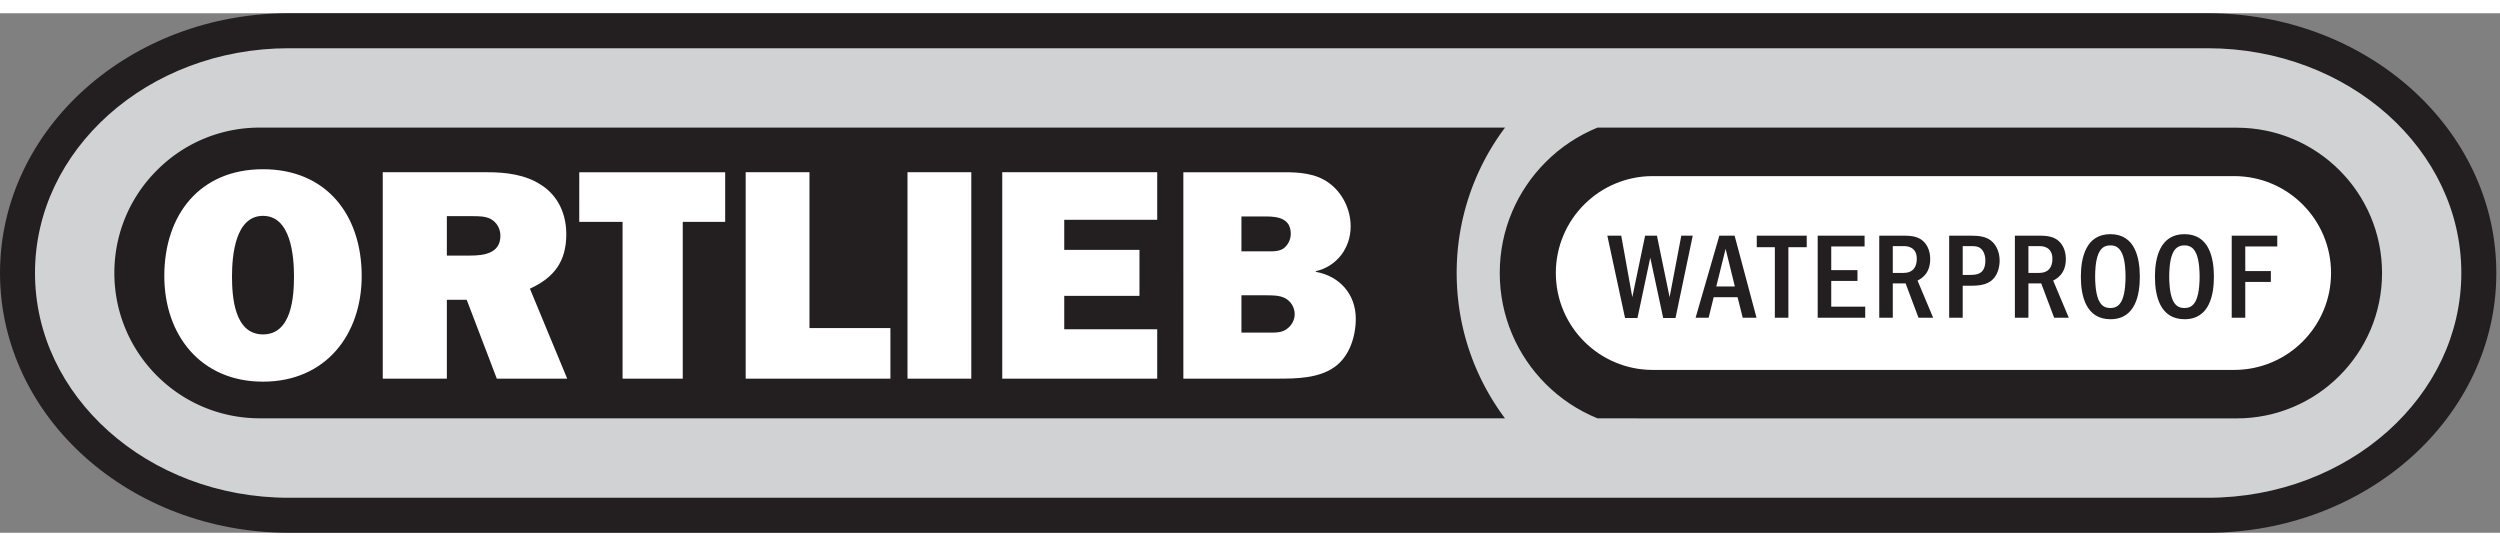
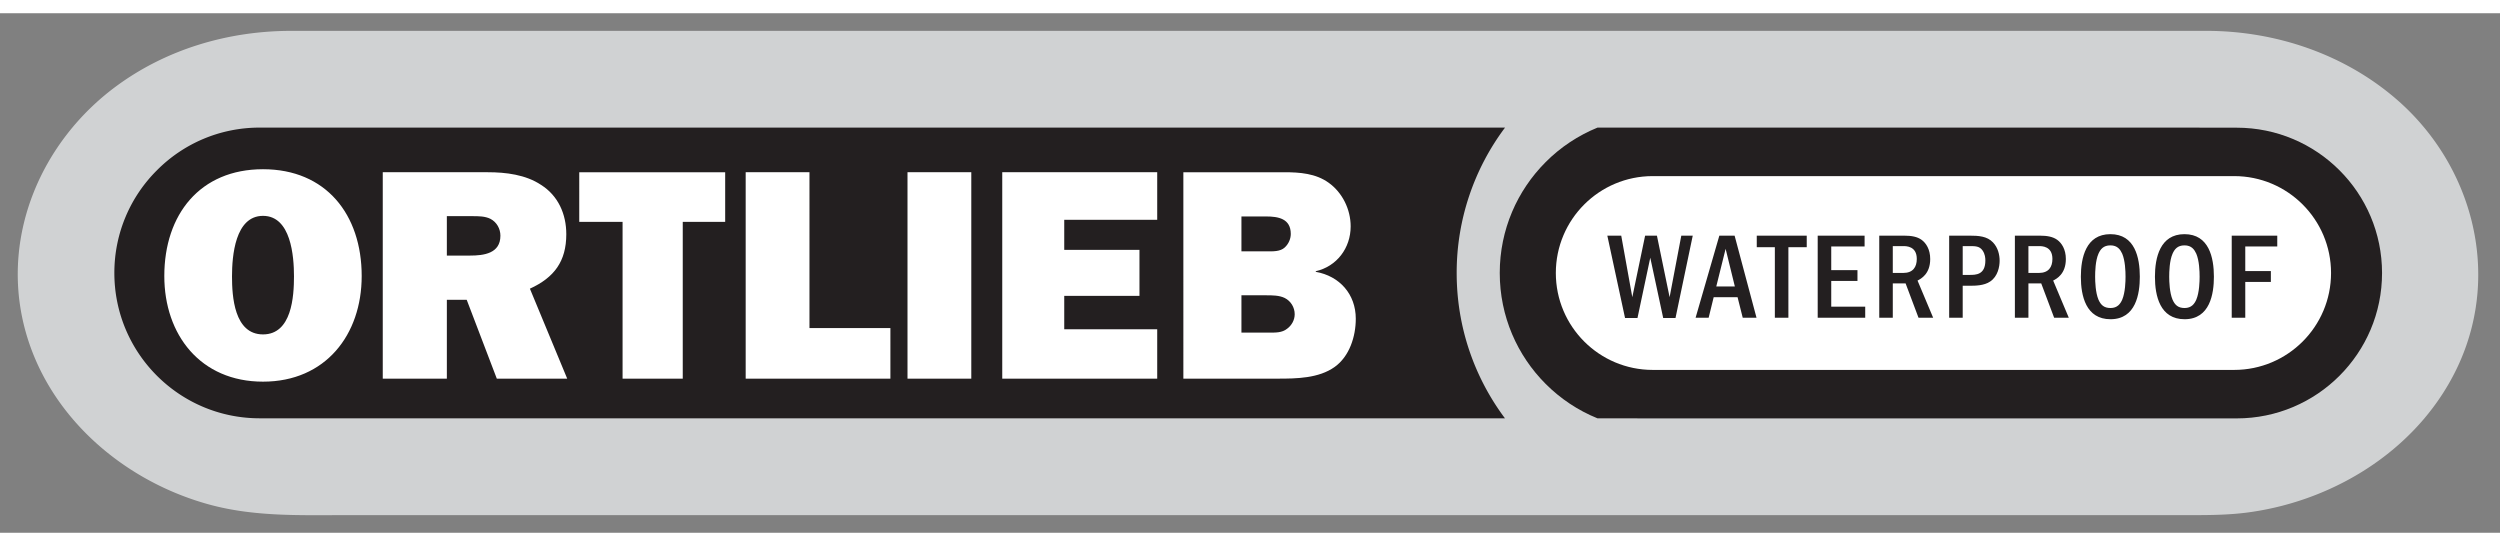
<svg xmlns="http://www.w3.org/2000/svg" height="546" width="2500" viewBox="5 5 761.124 158.167">
  <rect x="5" y="5" width="761.124" height="158.167" fill="#808080" stroke="none" />
-   <path d="M713.494 111.658c-7.396 7.388-17.461 11.404-27.884 11.404H512.126c-3.05 0-6.096-.004-9.147-.007-3.493-.004-6.987-.012-10.481-.016a42.36 42.36 0 0 1-9.877-5.955 42.523 42.523 0 0 1-12.4-16.464c-5.536-13.08-4.044-28.512 3.909-40.281a42.586 42.586 0 0 1 15.16-13.673c1.402-.746 2.564-1.562 4.115-1.562h122.53c19.726 0 39.46.027 59.186.027 5.01 0 10.152-.314 15.141.236 9.846 1.08 19.04 6.002 25.438 13.555 12.955 15.286 11.938 38.577-2.206 52.737M56.535 56.534c7.302-7.349 17.336-11.431 27.68-11.431h369.298c-13.606 23.99-13.614 53.938-.016 77.931H86.413c-9.516 0-18.595-2.234-26.25-8.193-18.211-14.175-20.033-42.004-3.628-58.307m678.95-24.57c-16.071-14.325-37.375-21.599-58.774-21.599H93.652c-19.114 0-38.063 5.563-53.486 17.018C17.758 44.027 5.55 72.13 12.227 99.732c6.595 27.247 29.791 47.464 56.246 54.778 13.834 3.827 27.856 3.29 42.008 3.29H672.522c5.716 0 11.389-.071 17.073-.845 27.161-3.69 52.901-20.173 64.239-45.659 12.29-27.632 3.874-59.465-18.349-79.332" fill="#d0d2d3" />
+   <path d="M713.494 111.658c-7.396 7.388-17.461 11.404-27.884 11.404H512.126c-3.05 0-6.096-.004-9.147-.007-3.493-.004-6.987-.012-10.481-.016a42.36 42.36 0 0 1-9.877-5.955 42.523 42.523 0 0 1-12.4-16.464c-5.536-13.08-4.044-28.512 3.909-40.281a42.586 42.586 0 0 1 15.16-13.673c1.402-.746 2.564-1.562 4.115-1.562h122.53M56.535 56.534c7.302-7.349 17.336-11.431 27.68-11.431h369.298c-13.606 23.99-13.614 53.938-.016 77.931H86.413c-9.516 0-18.595-2.234-26.25-8.193-18.211-14.175-20.033-42.004-3.628-58.307m678.95-24.57c-16.071-14.325-37.375-21.599-58.774-21.599H93.652c-19.114 0-38.063 5.563-53.486 17.018C17.758 44.027 5.55 72.13 12.227 99.732c6.595 27.247 29.791 47.464 56.246 54.778 13.834 3.827 27.856 3.29 42.008 3.29H672.522c5.716 0 11.389-.071 17.073-.845 27.161-3.69 52.901-20.173 64.239-45.659 12.29-27.632 3.874-59.465-18.349-79.332" fill="#d0d2d3" />
  <g fill="#231f20">
-     <path d="M754.348 84.07c0-18.718-8.46-35.688-22.392-48.168-13.955-12.448-33.36-20.248-54.88-20.248H92.926c-21.52 0-40.925 7.8-54.857 20.248-13.955 12.48-22.415 29.45-22.415 48.168 0 18.744 8.46 35.715 22.415 48.19 13.932 12.452 33.337 20.253 54.857 20.253h584.15c21.52 0 40.925-7.8 54.88-20.253 13.932-12.475 22.392-29.446 22.392-48.19m10.654 0c.028 22.022-10.018 41.925-25.96 56.148-15.942 14.222-37.855 22.949-61.966 22.949H92.926c-24.084 0-46-8.727-61.938-22.95C15.018 125.996 5 106.093 5 84.07c0-21.996 10.018-41.902 25.988-56.125C46.926 13.723 68.842 5 92.926 5h584.15c24.111 0 46.024 8.723 61.966 22.945 15.942 14.223 25.987 34.13 25.96 56.125" />
    <path d="M448.486 84.096c0 16.601 5.472 31.88 14.697 44.226H84.068c-24.425 0-44.254-19.8-44.254-44.254 0-12.212 4.947-23.29 12.982-31.271 7.985-8.036 19.06-12.982 31.272-12.982H463.21a73.563 73.563 0 0 0-14.725 44.253v.028z" />
    <path d="M730.212 84.096c0 12.213-4.942 23.263-12.978 31.299-7.985 7.985-19.063 12.954-31.275 12.954H508.945l-17.606-.027c-5.948-2.407-11.29-5.999-15.758-10.466-8.644-8.648-13.983-20.57-13.983-33.788 0-13.19 5.34-25.112 13.983-33.756 4.468-4.495 9.838-8.063 15.785-10.497h182.777c.369 0 .765 0 1.134.028h10.682c24.425 0 44.253 19.8 44.253 44.253" />
  </g>
  <path d="M508.173 54.584h177.014c16.295 0 29.5 13.21 29.5 29.5 0 16.296-13.205 29.505-29.5 29.505H508.173c-16.291 0-29.501-13.21-29.501-29.504 0-16.292 13.21-29.501 29.5-29.501" fill="#fff" />
  <path d="M684.447 72.71v24.994h4.125V86.8h7.793v-3.297h-7.793v-7.494h9.74V72.71zm-14.384 2.96c2.174 0 3.034 1.312 3.6 2.548.898 2.1 1.008 5.284 1.008 7.007 0 1.35-.074 4.762-1.009 6.972-.565 1.276-1.464 2.548-3.564 2.548-1.982 0-2.96-.938-3.67-2.548-.9-2.135-1.013-5.472-1.013-6.972 0-1.535.078-4.871 1.013-7.007.6-1.346 1.5-2.548 3.635-2.548m0-3.411c-7.494 0-8.994 7.235-8.994 12.966 0 5.81 1.535 12.931 9.029 12.931 7.761 0 8.923-7.796 8.923-12.93 0-5.846-1.5-12.967-8.958-12.967M647.51 75.67c2.175 0 3.035 1.312 3.6 2.548.895 2.1 1.01 5.284 1.01 7.007 0 1.35-.075 4.762-1.01 6.972-.565 1.276-1.464 2.548-3.564 2.548-1.983 0-2.96-.938-3.67-2.548-.9-2.135-1.013-5.472-1.013-6.972 0-1.535.074-4.871 1.012-7.007.601-1.346 1.5-2.548 3.635-2.548m0-3.411c-7.494 0-8.993 7.235-8.993 12.966 0 5.81 1.535 12.931 9.029 12.931 7.757 0 8.923-7.796 8.923-12.93 0-5.846-1.5-12.967-8.959-12.967m-21.735 3.636c.864 0 4.083 0 4.083 3.898 0 2.474-1.158 4.272-4.118 4.272h-3.188v-8.17zm-7.345-3.183v24.994h4.122V87.248h3.898l3.934 10.458h4.46l-4.759-11.318c1.088-.56 3.863-2.025 3.863-6.56 0-2.96-1.276-4.867-2.626-5.844-1.311-.935-3-1.272-5.358-1.272zm-13.825 3.183c1.798 0 3.035 0 3.973 1.311.785 1.127.863 2.324.863 3.074 0 4.385-2.924 4.385-4.836 4.385h-2.06v-8.77zm-6.183-3.183v24.994h4.122v-9.743h2.136c1.613 0 4.385 0 6.261-1.311 2.32-1.575 2.846-4.535 2.846-6.297 0-1.798-.487-3.973-2.022-5.582-1.801-1.912-4.424-2.061-7.16-2.061zm-13.94 3.183c.864 0 4.083 0 4.083 3.898 0 2.474-1.158 4.272-4.118 4.272h-3.187v-8.17zm-7.344-3.183v24.994h4.122V87.248h3.898l3.933 10.458h4.46l-4.758-11.318c1.083-.56 3.859-2.025 3.859-6.56 0-2.96-1.276-4.867-2.623-5.844-1.31-.935-2.999-1.272-5.358-1.272zm-18.74-.001v24.994h14.466v-3.372H562.52V86.5h7.985v-3.297h-7.985v-7.196h10.155v-3.297zm-18.552 0v3.52h5.507v21.474h4.122V76.232h5.586V72.71zm-12.327 15.477l2.846-11.467 2.81 11.467zm.934-15.479l-7.231 24.998h3.973l1.535-6.261H534l1.574 6.261h4.197L533.1 72.71zm-34.103.001l5.393 25.069h3.789l3.894-18.36 3.933 18.36h3.75l5.248-25.069h-3.486l-3.56 18.737-3.86-18.737h-3.595l-3.902 18.737-3.369-18.737z" fill="#231f20" />
  <path d="M382.955 77.496V66.869h7.513c3.663 0 7.51.64 7.51 5.315 0 1.465-.64 3.023-1.833 4.122-1.374 1.28-3.569 1.19-5.402 1.19zm0 24.735v-11.36h7.603c1.743 0 3.938 0 5.587.824 1.833.914 3.026 2.842 3.026 4.946 0 1.743-.918 3.392-2.292 4.397-1.559 1.283-3.663 1.193-5.586 1.193zm-17.681 14.015h28.767c5.68 0 12.455-.09 17.311-3.573 4.487-3.207 6.415-9.252 6.415-14.658 0-7.51-4.946-13.006-12.185-14.29v-.184c6.41-1.464 10.626-7.054 10.626-13.65 0-5.13-2.473-10.26-6.689-13.283-3.937-2.839-8.793-3.204-13.555-3.204h-30.69zm-7.962-15.024h-28.304V91.055h22.902V77.037h-22.902v-9.159h28.304V53.404h-47.178v62.842h47.178zM300.71 53.404h-19.42v62.841h19.42zm-24.627 47.452h-24.641V53.403h-19.42v62.845h44.06zm-63.22-32.337h12.916V53.405h-44.426V68.52h13.19v47.727h18.32zm-71.82 10.26V66.777h7.789c1.83 0 3.847 0 5.496.824 1.923 1.009 3.023 3.023 3.023 5.13 0 5.406-5.04 6.046-9.253 6.046zm36.642 37.465l-11.357-27.389c7.42-3.387 11.082-8.338 11.082-16.581 0-6.136-2.473-11.726-7.694-15.024-4.671-3.113-10.717-3.847-16.213-3.847H121.53v62.841h19.515v-24h6.045l9.162 24zM85.07 66.687c8.519 0 9.433 12.275 9.433 18.411 0 6.05-.64 17.681-9.433 17.681s-9.437-11.631-9.437-17.68c0-6.137.919-18.412 9.437-18.412m0-14.199c-19.145 0-30.047 13.74-30.047 32.52 0 17.865 10.992 32.155 30.047 32.155s30.047-14.29 30.047-32.155c0-18.78-10.902-32.52-30.047-32.52" fill="#fff" fill-rule="evenodd" />
</svg>